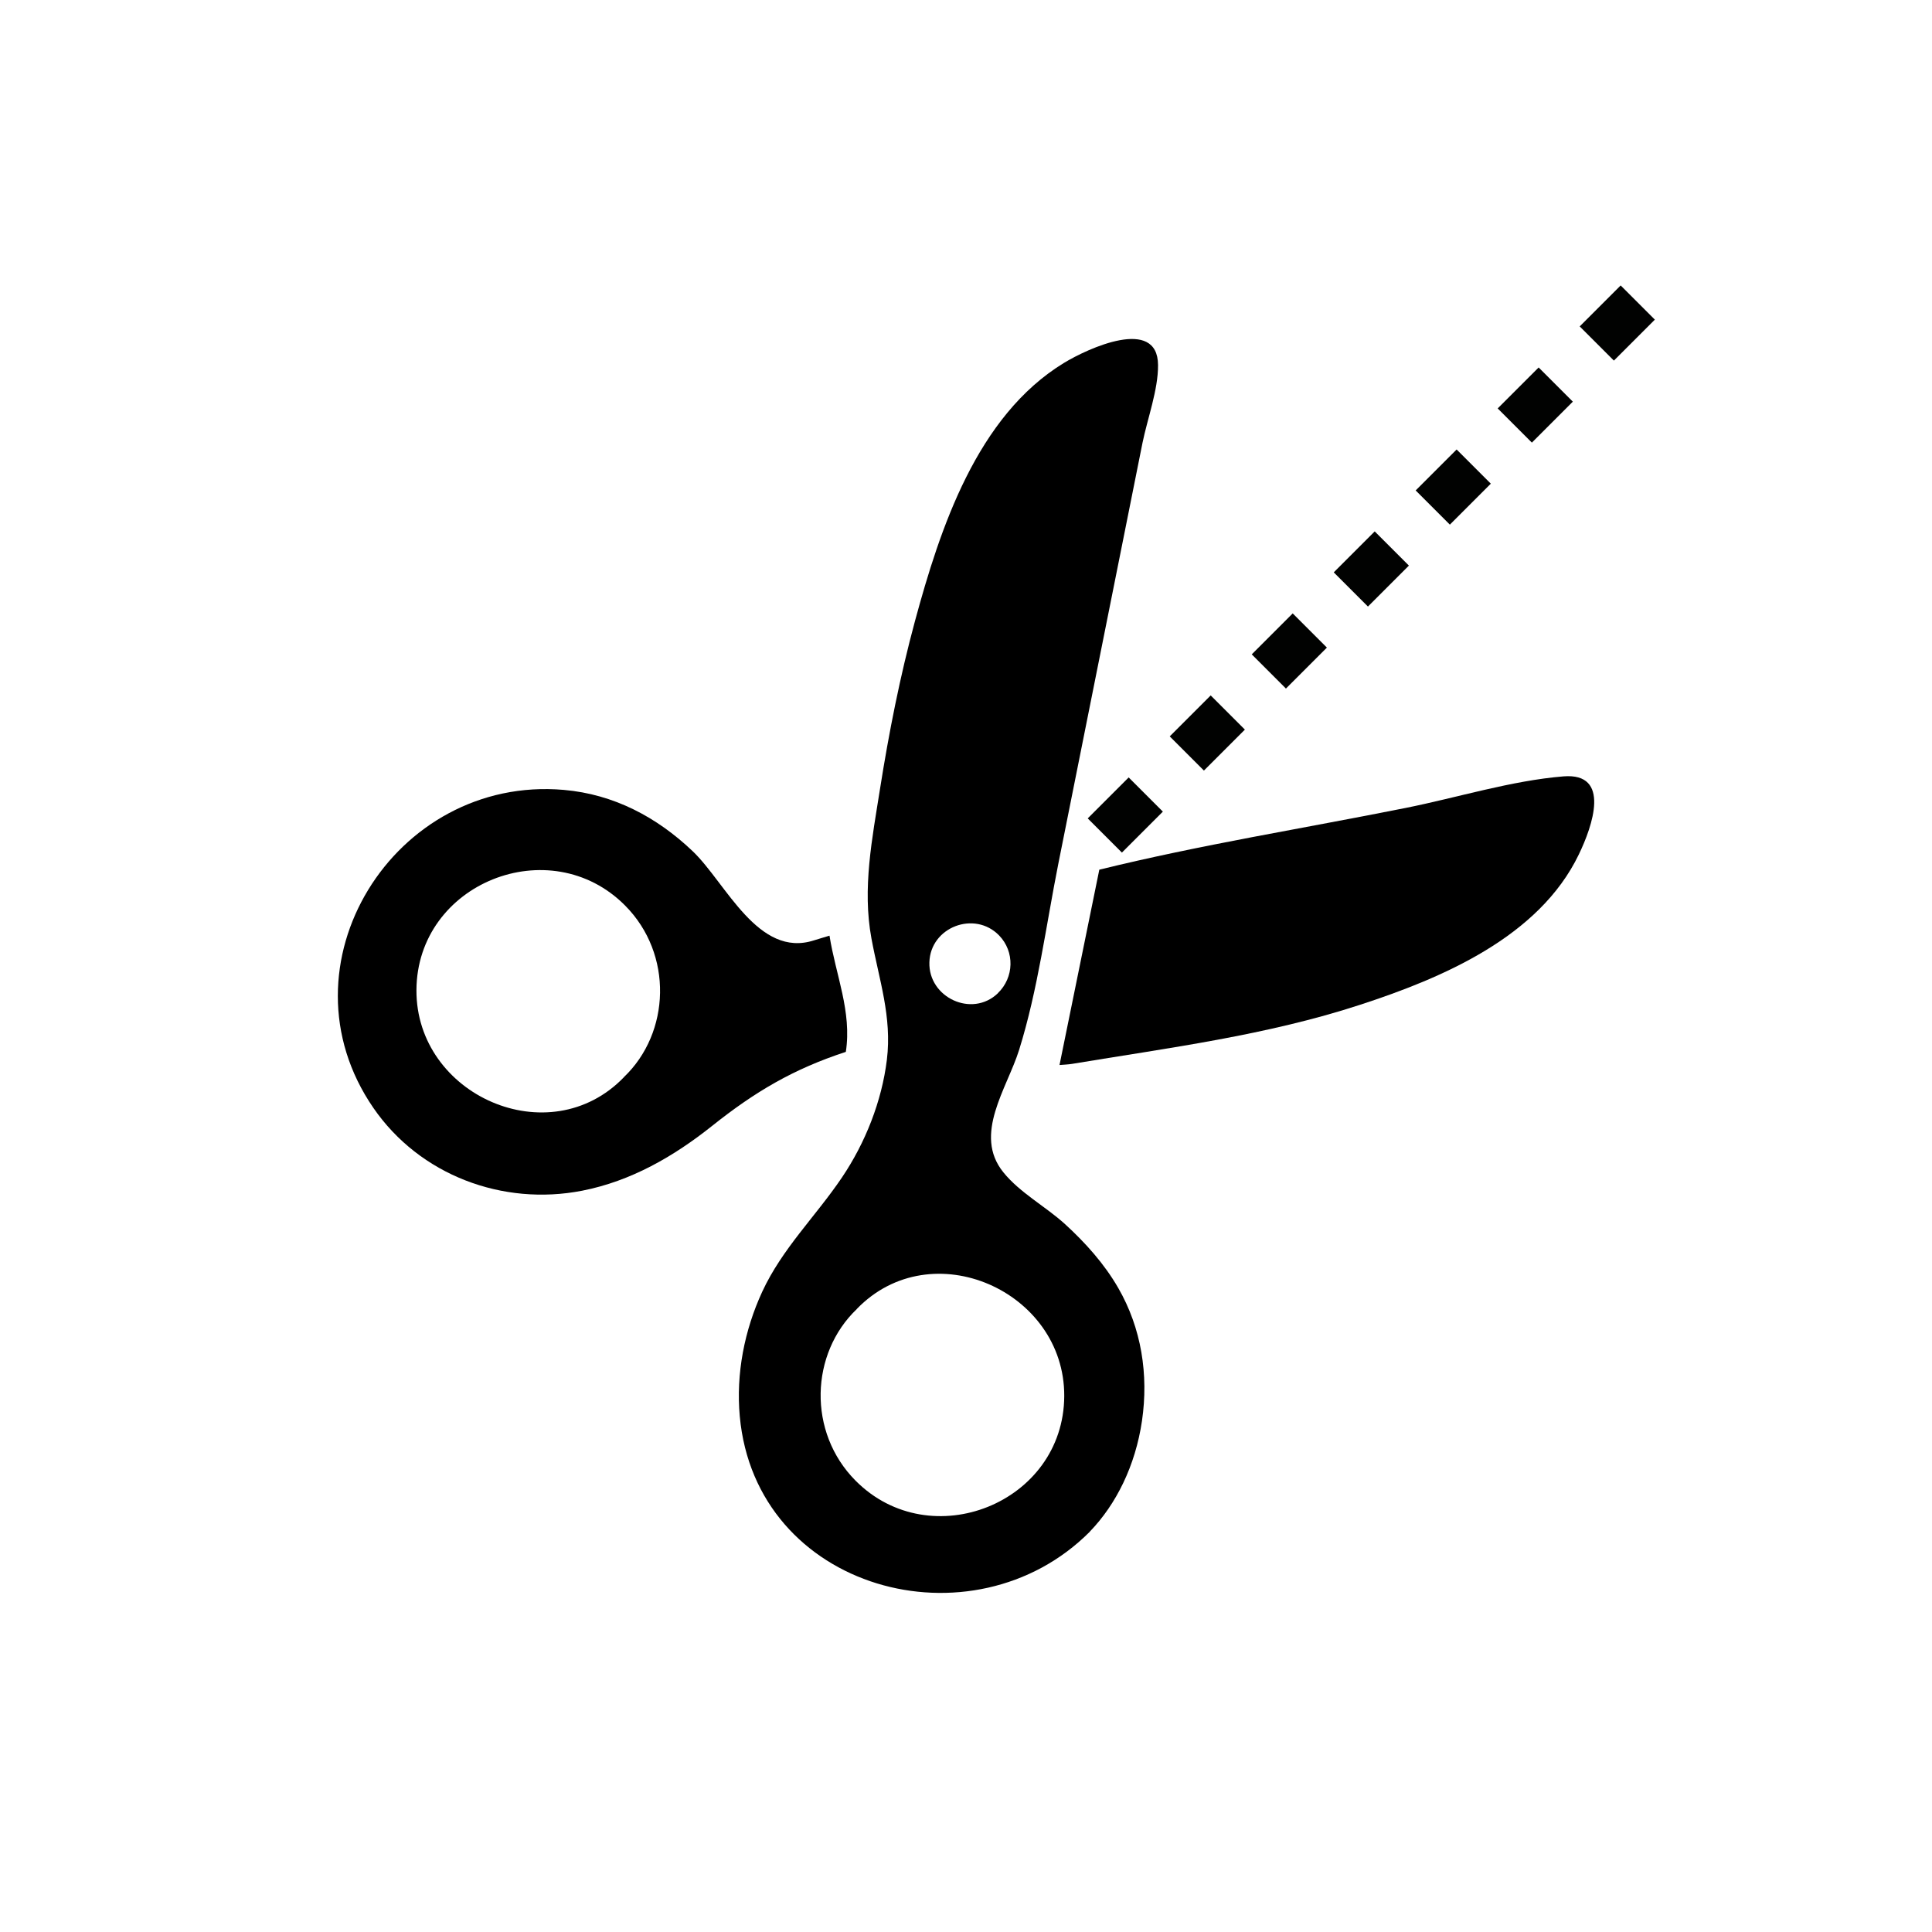
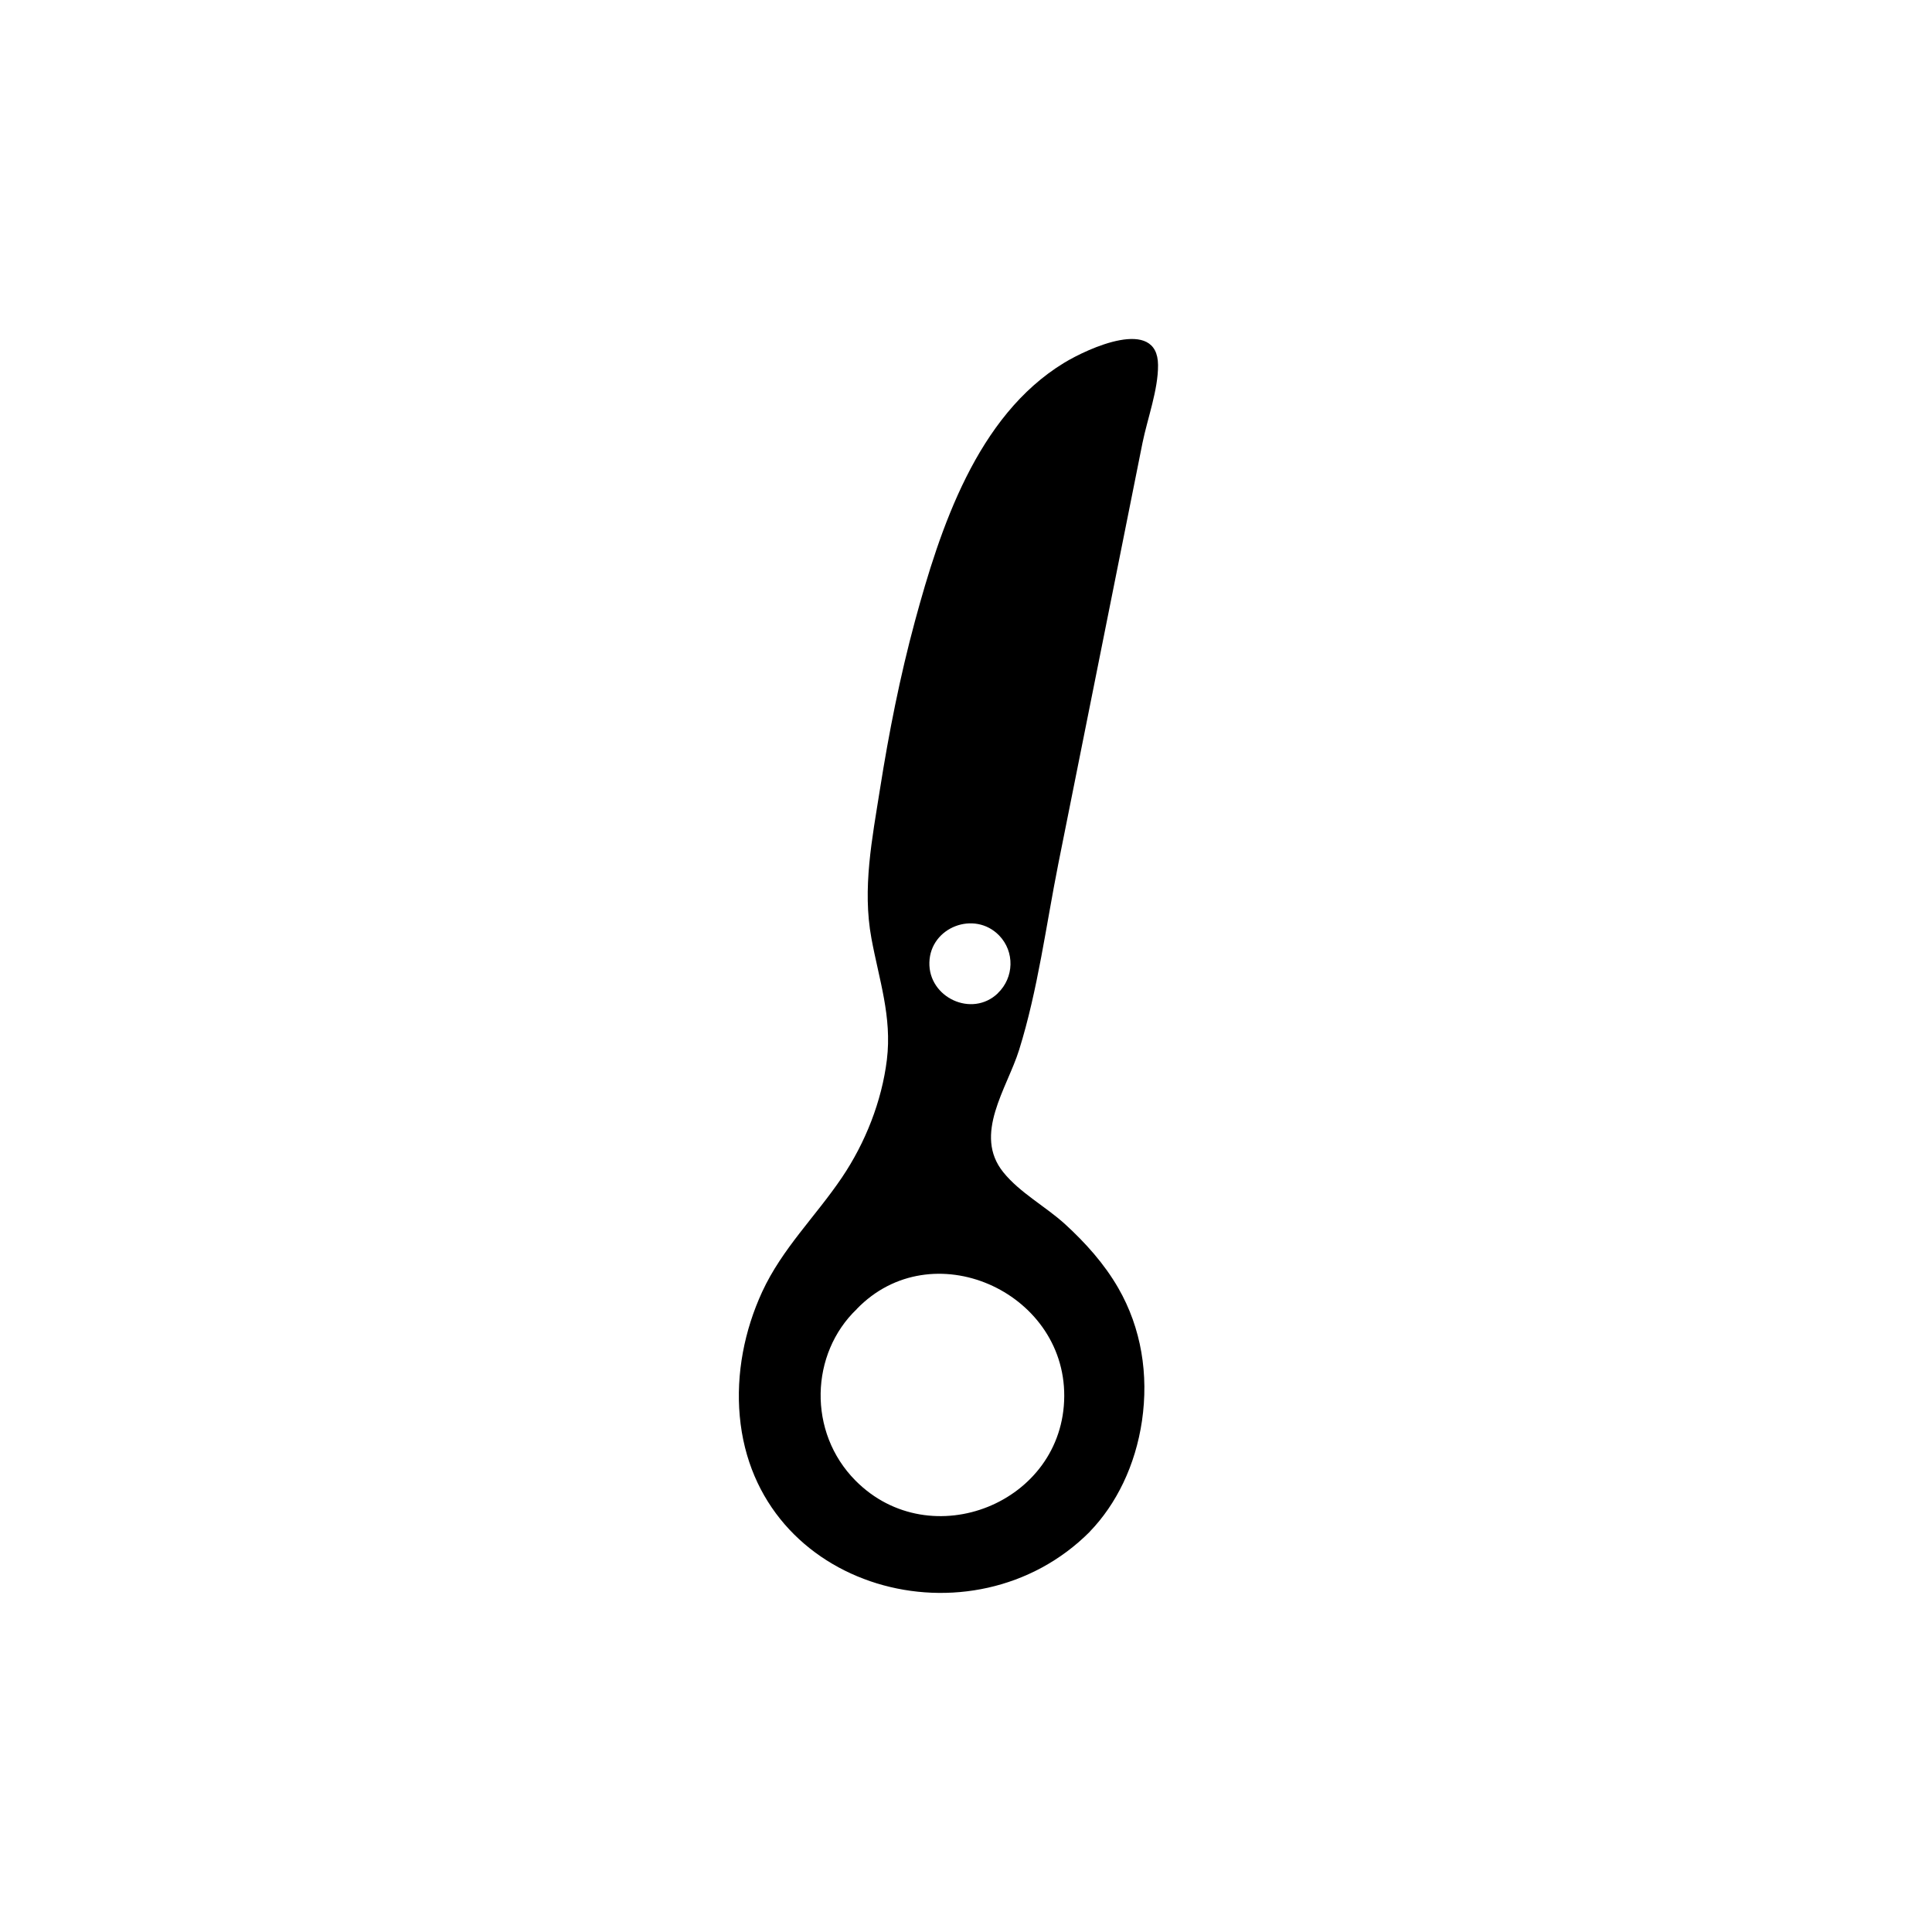
<svg xmlns="http://www.w3.org/2000/svg" id="Layer_1" data-name="Layer 1" viewBox="0 0 200 200">
  <defs>
    <style>
      .cls-1 {
        fill: #010201;
      }
    </style>
  </defs>
  <g id="M9GPSw.tif">
    <g>
      <path d="m112.82,158.56c-12.12,12.16-34.61,6.09-36.24-11.96-.4-4.39.48-8.88,2.32-12.87,2.07-4.48,5.54-7.81,8.26-11.84,2.42-3.59,4.12-7.88,4.65-12.19.54-4.45-.81-8.27-1.6-12.56-.96-5.17.08-10.35.89-15.48.92-5.83,2.07-11.64,3.61-17.34,2.61-9.63,6.41-21.25,15.43-26.75,2.48-1.51,9.71-4.84,9.74.22.02,2.55-1.1,5.55-1.61,8.06-.64,3.18-1.28,6.37-1.91,9.55-2.27,11.33-4.54,22.67-6.8,34-1.27,6.38-2.12,13.06-4.06,19.28-1.25,4-4.8,8.77-1.63,12.68,1.71,2.12,4.37,3.53,6.38,5.36,2.12,1.94,4.07,4.11,5.51,6.61,2.41,4.18,3.15,8.99,2.46,13.74-.68,4.64-2.66,8.64-5.4,11.48Zm-24.12-23.05c-4.82,4.59-5.13,12.74-.13,17.77,7.77,7.82,21.55,2.32,21.6-8.76.05-10.87-13.75-17.02-21.48-9.01Zm14.59-32.69c1.7-1.63,1.76-4.31.14-5.98-2.54-2.62-7.12-.87-7.22,2.78-.11,3.64,4.41,5.77,7.09,3.2Z" />
-       <path d="m85.87,96.86c.64,4.07,2.33,7.87,1.69,12.03-5.42,1.77-9.4,4.12-13.84,7.66-3.98,3.17-8.4,5.72-13.45,6.71-8.24,1.61-16.82-1.61-21.61-8.56-10.19-14.77,2.16-34.47,19.71-32.93,5.16.45,9.63,2.81,13.35,6.36,3.44,3.29,6.76,11.1,12.56,9.21.49-.16.98-.29,1.59-.48Zm-21.29,14.65c4.82-4.59,5.13-12.74.13-17.77-7.77-7.82-21.55-2.32-21.6,8.76-.05,10.87,13.75,17.02,21.48,9.01Z" />
-       <path d="m109.68,110.25c1.39-6.83,2.75-13.5,4.12-20.22,10.44-2.57,21.16-4.28,31.7-6.39,5.32-1.06,10.94-2.83,16.35-3.27,4.95-.4,3,5.16,1.59,8.08-4.12,8.56-14.16,12.8-22.66,15.57-9.67,3.16-19.79,4.45-29.79,6.11-.42.07-.86.08-1.32.12Z" />
+       <path d="m109.68,110.25Z" />
    </g>
  </g>
-   <path class="cls-1" d="m116.14,88.26l-3.54-3.54,4.24-4.24,3.54,3.54-4.24,4.24Zm8.49-8.49l-3.54-3.54,4.24-4.24,3.54,3.54-4.24,4.24Zm8.49-8.49l-3.54-3.54,4.24-4.24,3.54,3.54-4.24,4.24Zm8.49-8.49l-3.54-3.54,4.24-4.24,3.54,3.54-4.24,4.24Zm8.48-8.48l-3.54-3.54,4.24-4.24,3.54,3.54-4.24,4.24Zm8.49-8.49l-3.54-3.54,4.24-4.24,3.54,3.54-4.24,4.24Zm8.49-8.49l-3.54-3.54,4.24-4.24,3.54,3.54-4.24,4.24Z" />
</svg>